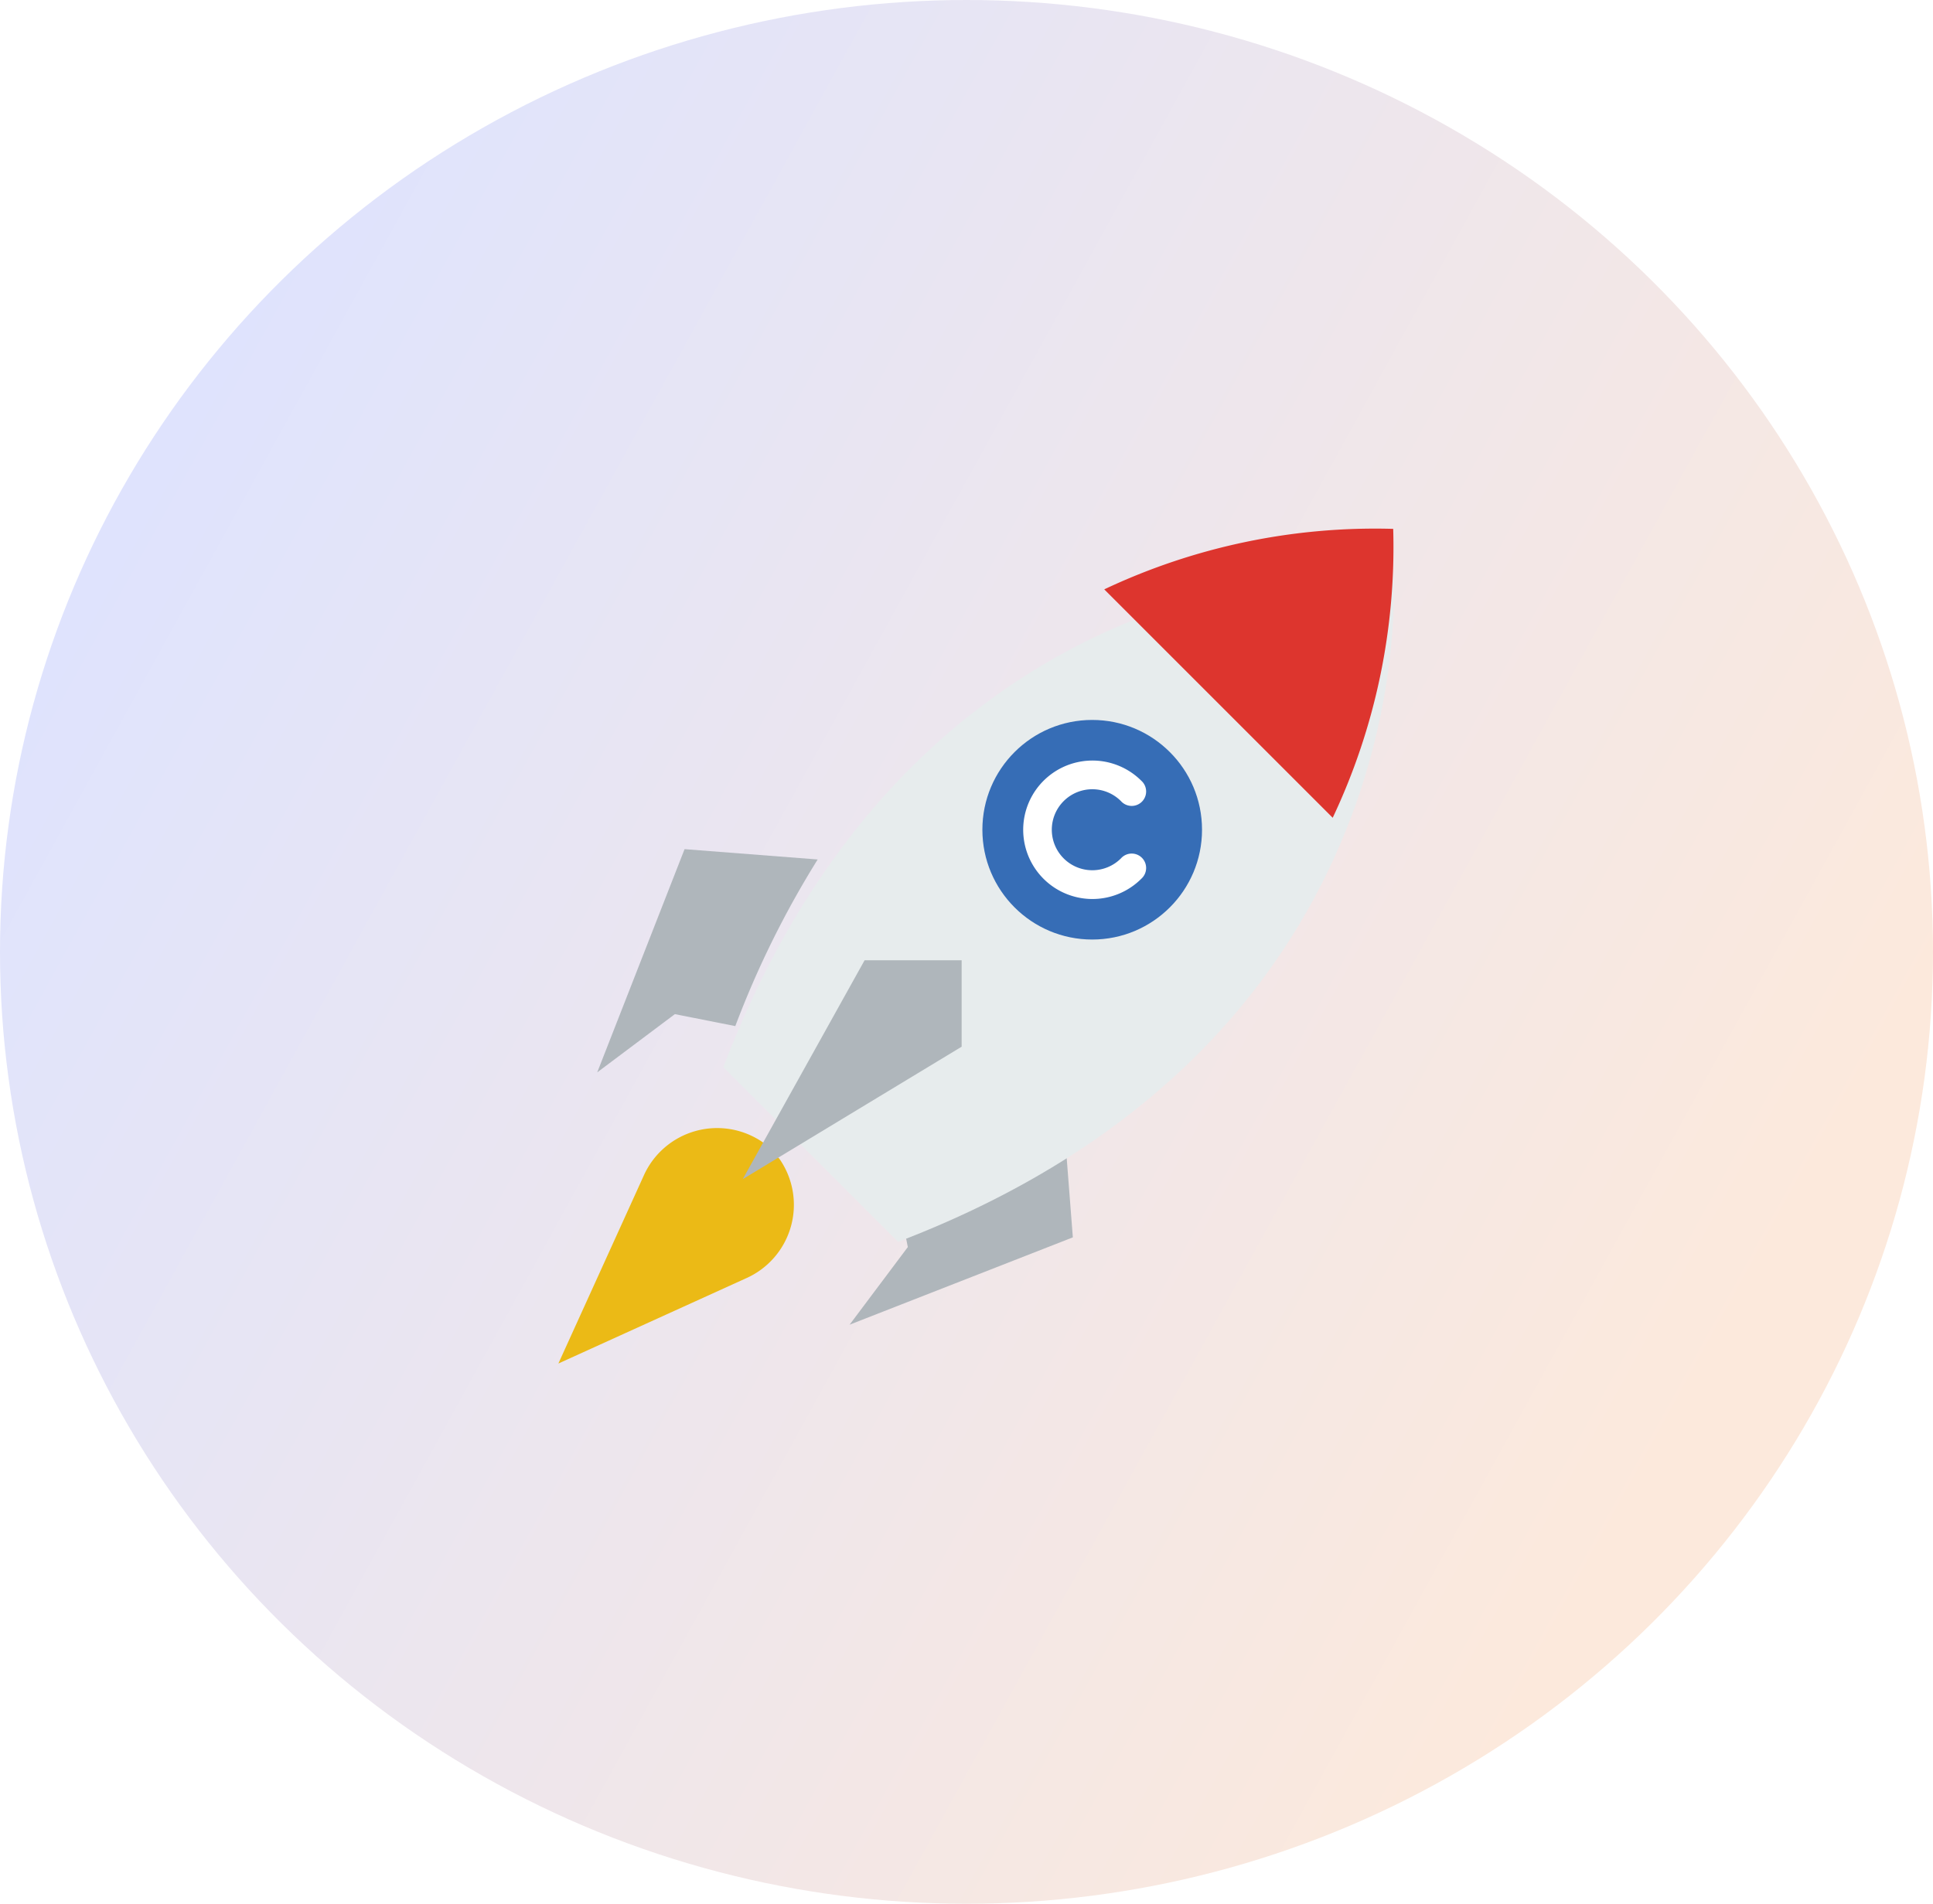
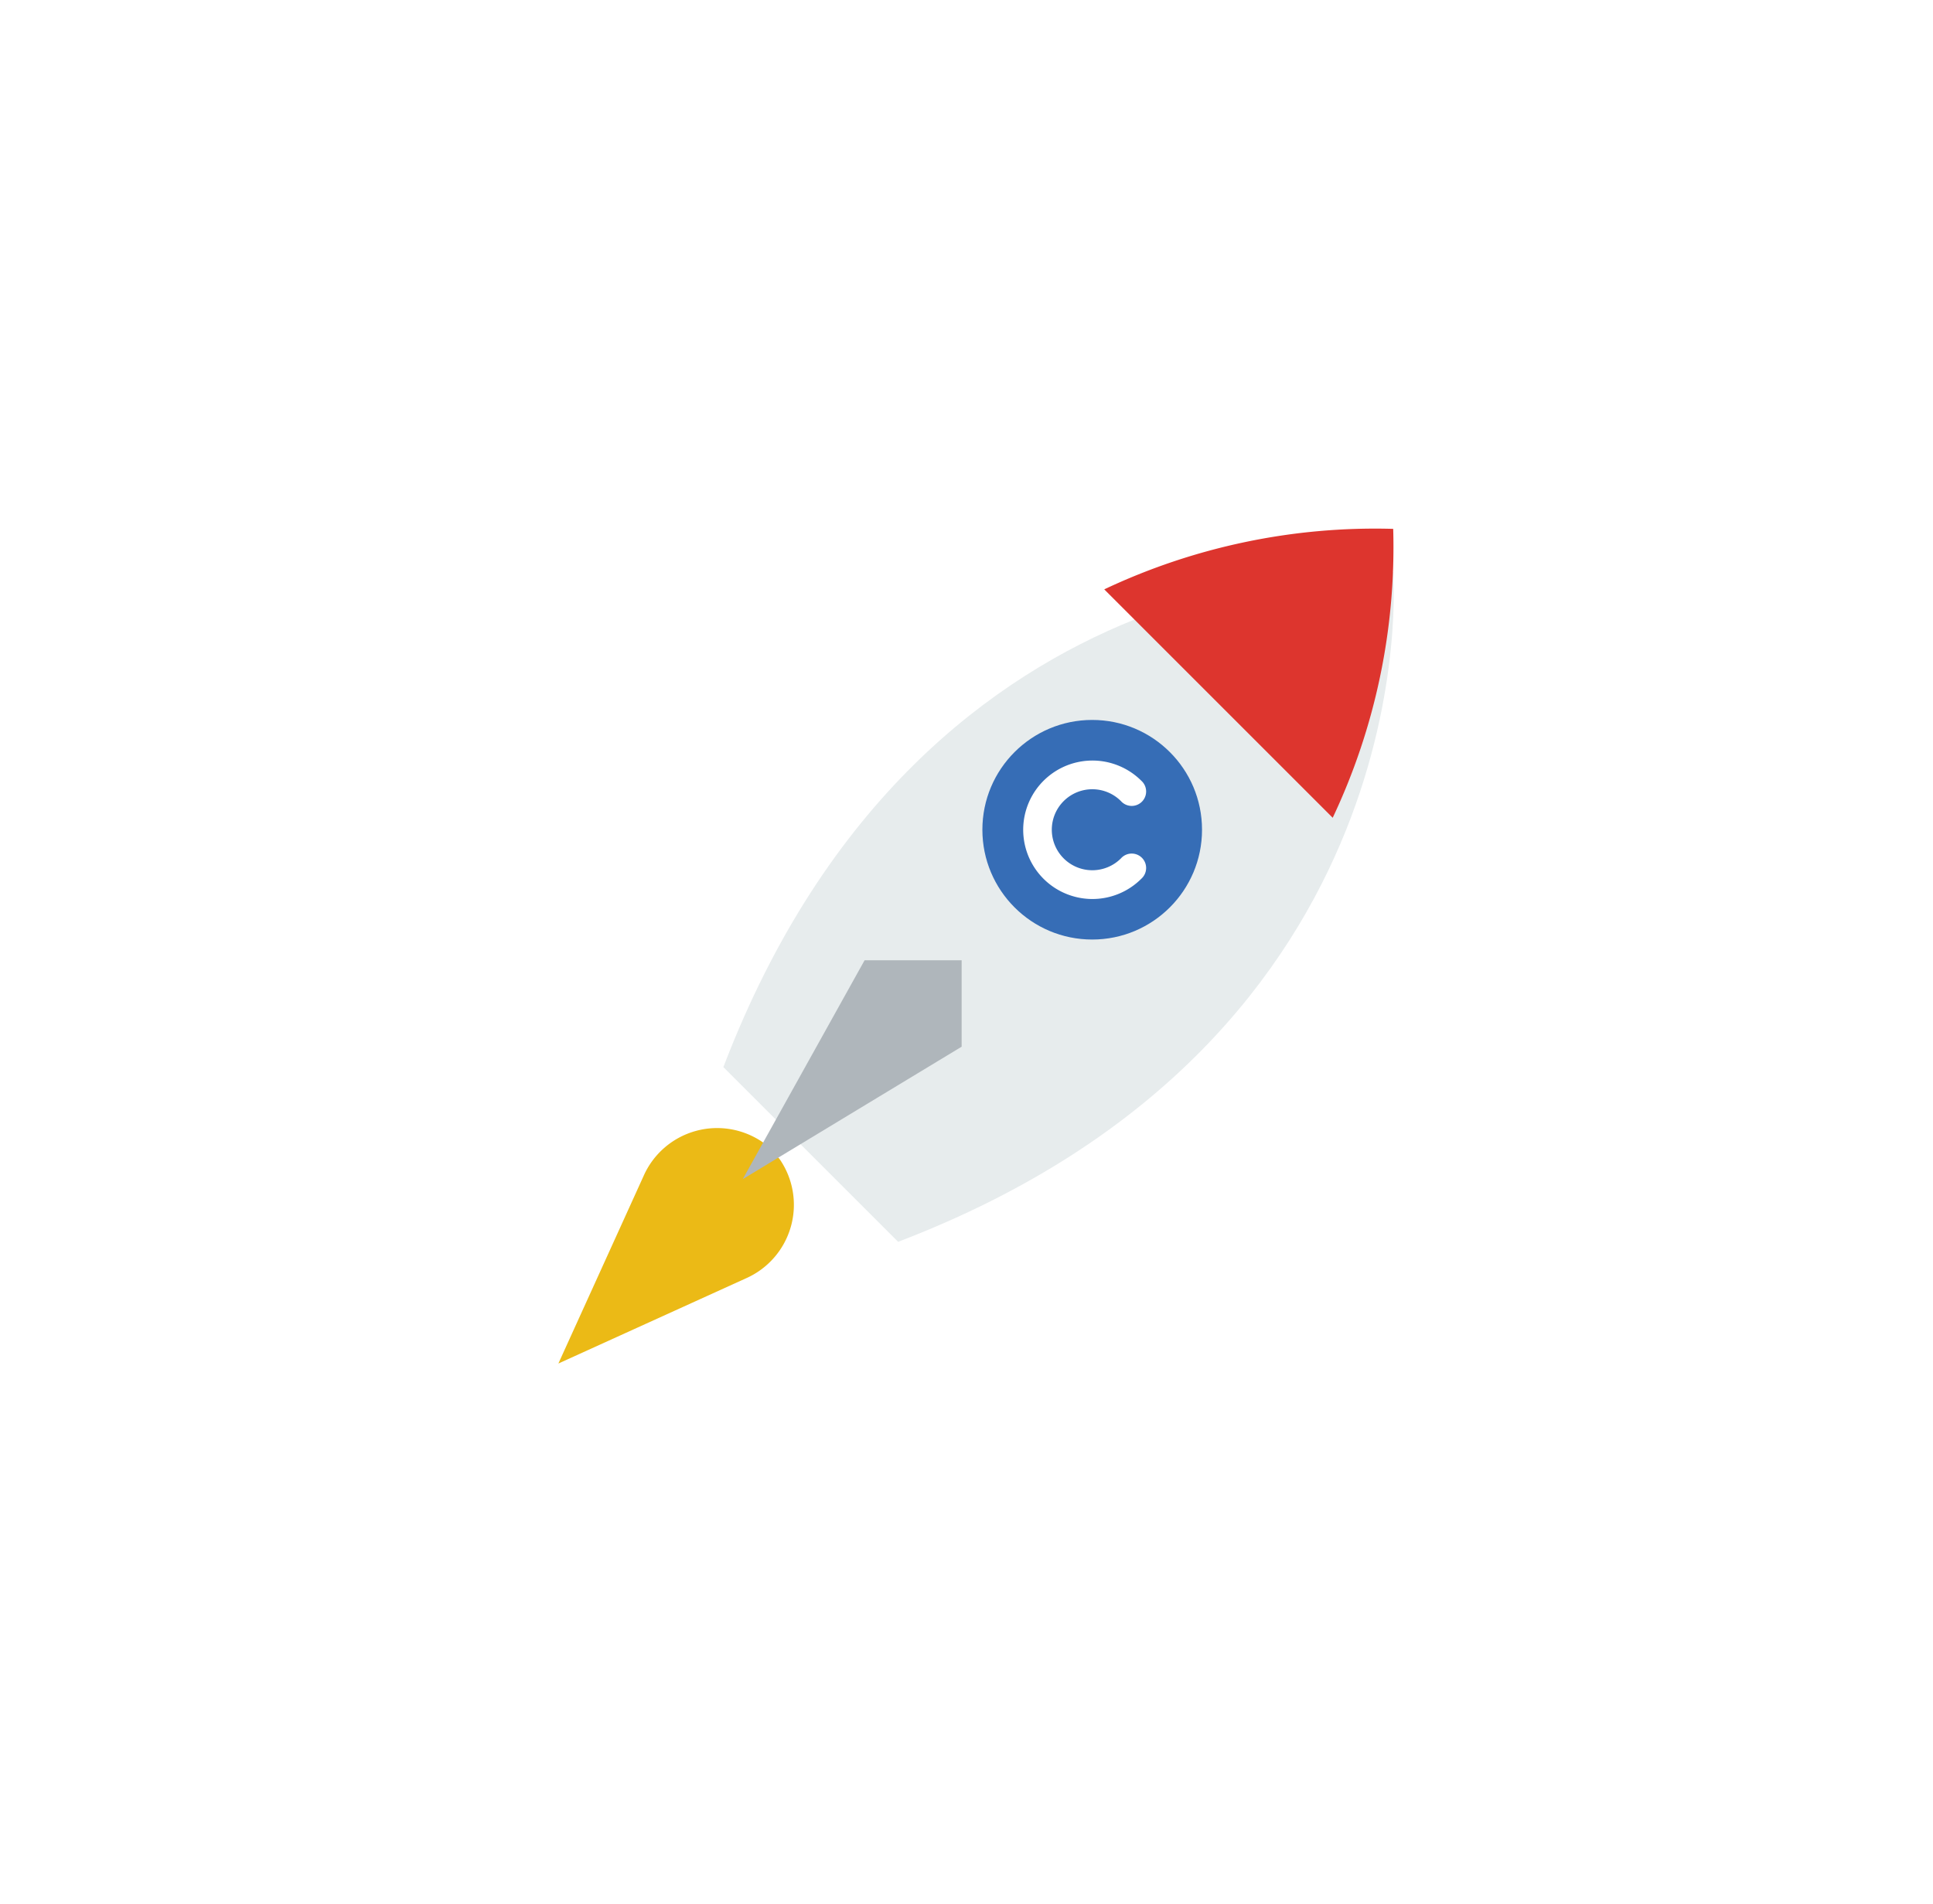
<svg xmlns="http://www.w3.org/2000/svg" width="134" height="132" viewBox="0 0 134 132">
  <defs>
    <linearGradient id="linear-gradient" x1="0.856" y1="0.784" x2="0" y2="0.33" gradientUnits="objectBoundingBox">
      <stop offset="0" stop-color="#fce9dc" />
      <stop offset="1" stop-color="#dee3fe" />
    </linearGradient>
    <filter id="Path_247" x="41.148" y="30.626" width="64.476" height="64.477" filterUnits="userSpaceOnUse">
      <feOffset dy="3" input="SourceAlpha" />
      <feGaussianBlur stdDeviation="3" result="blur" />
      <feFlood flood-opacity="0.161" />
      <feComposite operator="in" in2="blur" />
      <feComposite in="SourceGraphic" />
    </filter>
  </defs>
  <g id="amazing" transform="translate(-103.493 -38.48)">
-     <ellipse id="Ellipse_90" data-name="Ellipse 90" cx="67" cy="66" rx="67" ry="66" transform="translate(103.493 38.48)" fill="url(#linear-gradient)" />
    <g id="speed" transform="translate(142.201 75.106)">
      <g id="Group_69" data-name="Group 69" transform="translate(2.692 22.251)">
-         <path id="Path_244" data-name="Path 244" d="M29.855,196.709,23.8,212.186l5.383-4.037,4.189.829a65.518,65.518,0,0,1,5.71-11.553Z" transform="translate(-23.799 -196.709)" fill="#afb6bb" />
-         <path id="Path_245" data-name="Path 245" d="M193.944,362.333l-15.477,6.056,4.037-5.383-.829-4.189a65.515,65.515,0,0,0,11.553-5.71Z" transform="translate(-160.972 -335.416)" fill="#afb6bb" />
-       </g>
+         </g>
      <path id="Path_246" data-name="Path 246" d="M15.31,369.606l-1.1-1.1A5.573,5.573,0,0,0,5.9,370.83L0,383.818l12.988-5.9A5.572,5.572,0,0,0,15.31,369.606Z" transform="translate(0 -325.902)" fill="#ebba16" />
      <g transform="matrix(1, 0, 0, 1, -38.71, -36.63)" filter="url(#Path_247)">
        <path id="Path_247-2" data-name="Path 247" d="M147.57.044s-32.3-2.692-46.432,34.32l4.748,4.748,2.617,2.617,4.748,4.748C150.261,32.345,147.57.044,147.57.044Z" transform="translate(-50.99 36.63)" fill="#e7eced" />
      </g>
      <path id="Path_248" data-name="Path 248" d="M128.2,264.832h-6.729l-8.445,15.174,15.174-9.183Z" transform="translate(-100.244 -234.875)" fill="#afb6bb" />
      <path id="Path_249" data-name="Path 249" d="M334.53,4.243,350.367,20.08A43.941,43.941,0,0,0,354.561.049,43.946,43.946,0,0,0,334.53,4.243Z" transform="translate(-296.689 -0.005)" fill="#dd352e" />
      <circle id="Ellipse_19" data-name="Ellipse 19" cx="7.613" cy="7.613" r="7.613" transform="translate(29.393 13.292)" fill="#366db6" />
      <path id="Path_250" data-name="Path 250" d="M289.537,151.962a4.8,4.8,0,1,1,3.4-8.2,1,1,0,1,1-1.412,1.412,2.808,2.808,0,1,0,0,3.971,1,1,0,1,1,1.412,1.412A4.79,4.79,0,0,1,289.537,151.962Z" transform="translate(-252.526 -126.254)" fill="#fff" />
    </g>
  </g>
</svg>